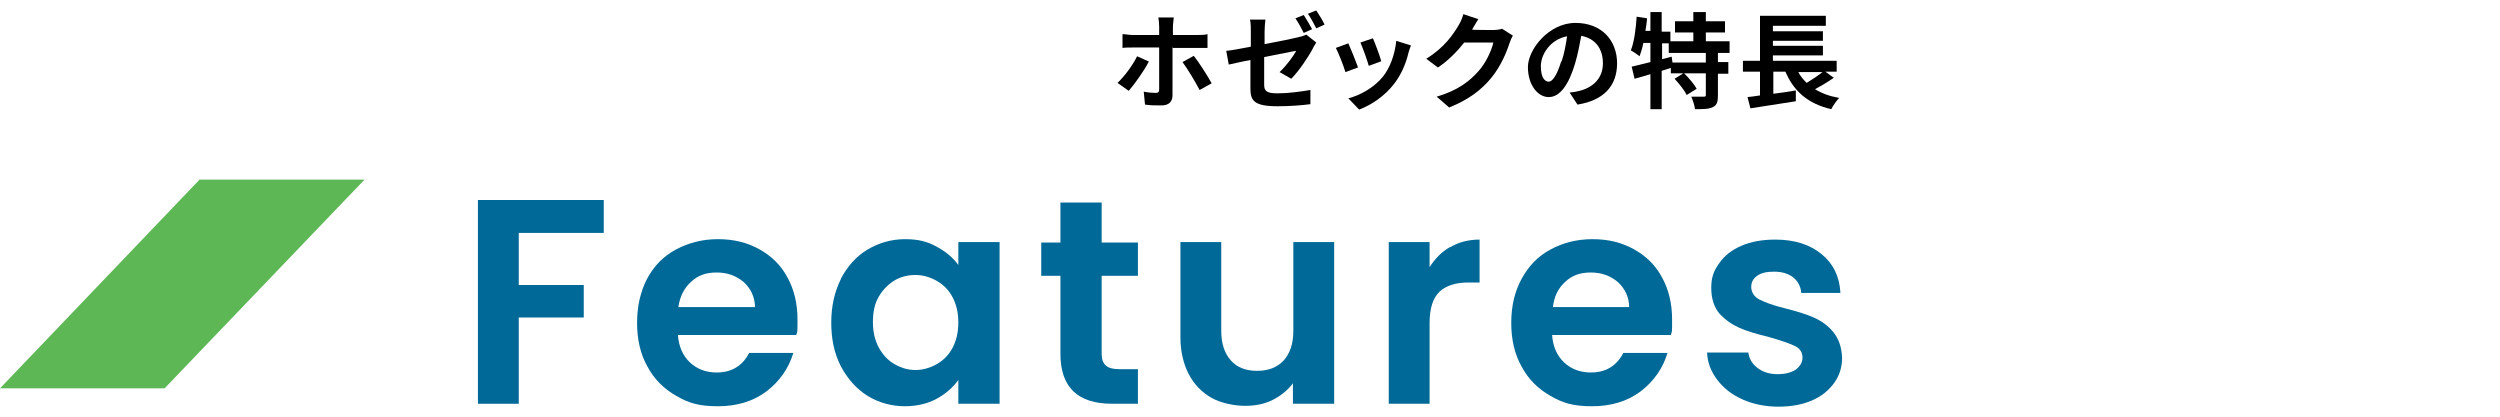
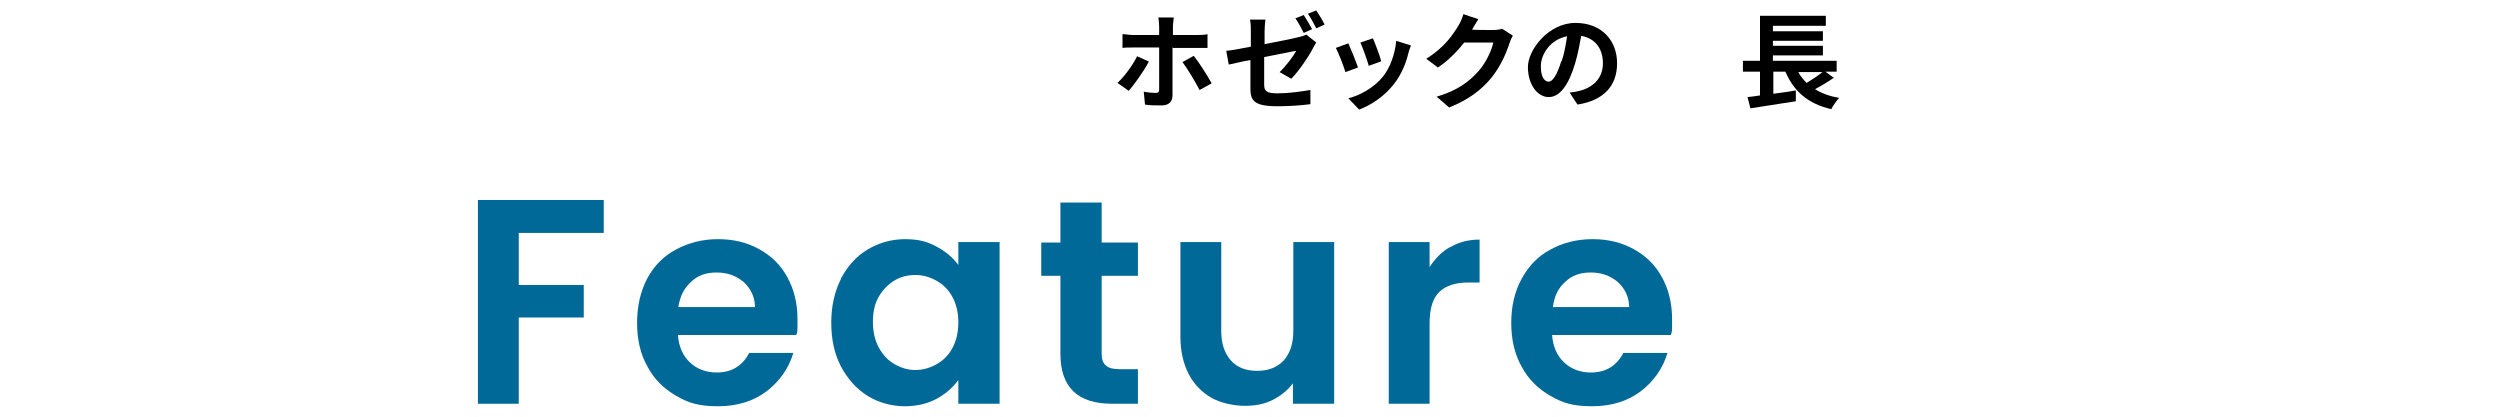
<svg xmlns="http://www.w3.org/2000/svg" id="_レイヤー_2" version="1.1" viewBox="0 0 600 100">
  <defs>
    <style>
      .st0 {
        fill: #5db755;
      }

      .st1 {
        fill: #006998;
      }
    </style>
  </defs>
  <g id="_文字">
    <g>
      <path d="M275.7,14.8c-1.1,2.2-3.5,5.5-4.8,7l-2.7-1.9c1.7-1.6,3.7-4.3,4.7-6.4l2.9,1.3h0ZM281.4,11.3v11.6c0,1.5-.9,2.4-2.6,2.4s-2.8,0-4-.2l-.3-3.1c1,.2,2.1.3,2.8.3s.9-.2.9-.9c0-.9,0-8.9,0-10h0s-6.4,0-6.4,0c-.8,0-1.7,0-2.4.1v-3.3c.8,0,1.6.2,2.4.2h6.4v-2c0-.7-.1-1.8-.2-2.2h3.7c0,.4-.2,1.5-.2,2.2v2h5.8c.7,0,1.8,0,2.5-.2v3.3c-.8,0-1.8,0-2.5,0h-5.8,0ZM286.5,13.4c1.3,1.6,3.3,4.8,4.3,6.6l-2.9,1.6c-1.1-2.1-2.9-5.1-4.1-6.7l2.7-1.5h0Z" />
      <path d="M303.5,10.6c3.6-.7,7.1-1.4,8.2-1.7.7-.2,1.3-.3,1.8-.6l2.4,1.9c-.2.4-.6.9-.8,1.4-1.1,2.1-3.4,5.5-5.2,7.3l-2.8-1.6c1.6-1.5,3.3-3.8,4-5.1-.8.1-4.1.8-7.7,1.5v6.6c0,1.5.5,2.1,3.2,2.1s5.4-.4,7.9-.8v3.4c-2.2.3-5.2.5-7.9.5-5.7,0-6.5-1.4-6.5-4.3v-6.8c-2.2.4-4.2.9-5.2,1.1l-.6-3.3c1.2-.1,3.4-.5,5.9-1v-3.6c0-.8,0-2.1-.2-2.9h3.7c-.1.8-.2,2-.2,2.9v2.9h0ZM312.9,7.9c-.5-1-1.3-2.5-2-3.5l2-.8c.6.9,1.5,2.5,2,3.4l-2,.9h0ZM315.9,6.8c-.5-1-1.3-2.5-2-3.5l2-.8c.6.9,1.6,2.5,2,3.4l-2,.9Z" />
      <path d="M325.9,16.2l-3,1.1c-.4-1.4-1.7-4.7-2.3-5.8l3-1.1c.6,1.3,1.8,4.3,2.3,5.7h0ZM338.6,11c-.3.8-.5,1.3-.6,1.8-.6,2.5-1.7,5.1-3.4,7.3-2.3,3-5.5,5.1-8.4,6.2l-2.6-2.7c2.8-.7,6.2-2.6,8.3-5.2,1.7-2.1,2.9-5.4,3.2-8.6,0,0,3.5,1.1,3.5,1.1ZM331.5,14.7l-3,1.1c-.3-1.2-1.4-4.2-2-5.6l3-1c.5,1.1,1.7,4.3,2,5.5h0Z" />
      <path d="M363.1,8.5c-.3.5-.6,1.2-.8,1.8-.7,2.2-2.1,5.6-4.4,8.4-2.4,2.9-5.4,5.2-10.1,7.1l-3-2.6c5.1-1.5,7.9-3.7,10.1-6.2,1.7-1.9,3.1-4.9,3.5-6.8h-7c-1.7,2.2-3.9,4.4-6.3,6l-2.8-2.1c4.4-2.7,6.5-5.9,7.8-8.1.4-.6.9-1.8,1.1-2.6l3.6,1.2c-.6.9-1.2,2-1.5,2.5h0c0,.1,5,.1,5,.1.8,0,1.6-.1,2.2-.3l2.5,1.6h0Z" />
      <path d="M376.8,22.2c1-.1,1.6-.2,2.3-.4,3.2-.8,5.6-3,5.6-6.6s-1.9-6-5.2-6.6c-.4,2.1-.8,4.4-1.5,6.7-1.5,5-3.6,8-6.3,8s-5-3-5-7.2,5-10.6,11.4-10.6,10,4.3,10,9.7-3.2,8.9-9.5,9.9l-1.9-2.9h0ZM374.8,14.7c.6-1.8,1-3.9,1.3-6-4.1.8-6.3,4.4-6.3,7.2s1,3.7,1.9,3.7,2-1.6,3-4.9h0Z" />
-       <path d="M412.3,12.7v2.2h2.5v2.8h-2.5v5.2c0,1.5-.2,2.3-1.2,2.8-1,.5-2.4.5-4.3.5-.1-.9-.5-2.1-.9-3,1.2,0,2.6,0,3,0,.4,0,.5-.1.5-.4v-5.2h-5.2c1.1,1.1,2.4,2.6,3,3.7l-2.4,1.5c-.5-1.1-1.8-2.7-2.9-3.9l2.1-1.3h-3v-1.3c-.7.2-1.5.5-2.2.7v9.2h-2.7v-8.4c-1.4.4-2.6.8-3.8,1.1l-.7-2.9c1.2-.3,2.8-.7,4.5-1.1v-4.6h-1.7c-.2,1.2-.6,2.3-.9,3.2-.5-.4-1.5-1.1-2.1-1.4.8-2,1.2-5.1,1.4-8.1l2.5.4c-.1,1-.2,2-.4,3h1.2V2.9h2.7v4.7h2.1v2.3h5.5v-2.1h-4.4v-2.7h4.4v-2.2h3v2.2h4.6v2.7h-4.6v2.1h5.7v2.8h-2.8ZM409.4,12.7h-8.9v-2.3h-1.6v3.8l2.3-.6.2,1.4h8v-2.3Z" />
      <path d="M440.2,18.6c-1.4,1-3.1,2-4.6,2.8,1.6,1,3.5,1.7,5.8,2.1-.6.6-1.5,1.9-1.9,2.7-5.6-1.3-9-4.3-11-9h-2.9v5.3c1.8-.2,3.6-.5,5.4-.8v2.6c-3.7.6-7.8,1.2-10.9,1.7l-.7-2.7c.9-.1,1.9-.2,3-.4v-5.7h-4.1v-2.6h4.1V3.8h15.8v2.4h-12.7v1.3h12v2.3h-12v1.2h12v2.3h-12v1.3h15.3v2.6h-2.7l1.9,1.4h0ZM431.6,17.3c.5,1,1.2,1.8,2,2.6,1.3-.8,2.8-1.8,3.8-2.6h-5.8,0Z" />
    </g>
-     <polygon class="st0" points="0 93.2 39.5 93.2 87.5 43.1 47.9 43.1 0 93.2" />
    <g>
      <path class="st1" d="M144.9,48v7.9h-20.4v12.5h15.6v7.8h-15.6v20.7h-9.8v-48.9h30.2Z" />
      <path class="st1" d="M191.1,80.4h-28.4c.2,2.8,1.2,5,2.9,6.6,1.7,1.6,3.9,2.4,6.4,2.4,3.6,0,6.2-1.6,7.8-4.7h10.6c-1.1,3.7-3.3,6.8-6.4,9.2-3.2,2.4-7.1,3.6-11.7,3.6s-7.1-.8-10-2.5c-3-1.7-5.3-4-6.9-7-1.7-3-2.5-6.5-2.5-10.5s.8-7.5,2.4-10.6c1.6-3,3.9-5.4,6.9-7s6.3-2.5,10.1-2.5,7,.8,9.9,2.4,5.2,3.8,6.8,6.8c1.6,2.9,2.4,6.3,2.4,10s0,2.7-.3,3.8h0ZM181.2,73.8c0-2.5-1-4.5-2.7-6.1-1.8-1.5-3.9-2.3-6.5-2.3s-4.5.7-6.1,2.2c-1.7,1.5-2.7,3.5-3.1,6.1h18.4,0Z" />
      <path class="st1" d="M201.8,66.9c1.6-3,3.7-5.4,6.4-7s5.7-2.5,9-2.5,5.4.6,7.6,1.8c2.2,1.2,3.9,2.6,5.2,4.4v-5.5h9.9v38.8h-9.9v-5.7c-1.3,1.8-3,3.3-5.2,4.5-2.2,1.2-4.8,1.8-7.7,1.8s-6.2-.8-8.9-2.5c-2.7-1.7-4.8-4.1-6.4-7.1-1.6-3.1-2.3-6.6-2.3-10.5s.8-7.4,2.3-10.4h0ZM228.6,71.3c-.9-1.7-2.2-3-3.8-3.9-1.6-.9-3.3-1.4-5.1-1.4s-3.5.4-5,1.3c-1.5.9-2.8,2.2-3.8,3.9-1,1.7-1.4,3.7-1.4,6.1s.5,4.4,1.4,6.1c1,1.8,2.2,3.1,3.8,4s3.2,1.4,5,1.4,3.5-.5,5.1-1.4,2.9-2.2,3.8-3.9,1.4-3.7,1.4-6.1-.5-4.4-1.4-6.1h0Z" />
      <path class="st1" d="M264.4,66.1v18.8c0,1.3.3,2.2,1,2.8.6.6,1.7.9,3.2.9h4.5v8.3h-6.2c-8.3,0-12.4-4-12.4-12v-18.7h-4.6v-8h4.6v-9.6h9.9v9.6h8.7v8h-8.7Z" />
      <path class="st1" d="M320.2,58.1v38.8h-9.9v-4.9c-1.3,1.7-2.9,3-4.9,4s-4.2,1.4-6.6,1.4-5.7-.6-8-1.9c-2.3-1.3-4.2-3.2-5.5-5.7s-2-5.5-2-8.9v-22.8h9.8v21.3c0,3.1.8,5.4,2.3,7.1,1.5,1.7,3.6,2.5,6.3,2.5s4.8-.8,6.4-2.5c1.5-1.7,2.3-4,2.3-7.1v-21.3h9.9Z" />
      <path class="st1" d="M348.1,59.3c2-1.2,4.4-1.8,7-1.8v10.3h-2.6c-3.1,0-5.4.7-7,2.2s-2.4,4-2.4,7.6v19.3h-9.8v-38.8h9.8v6c1.3-2,2.9-3.7,4.9-4.8Z" />
      <path class="st1" d="M400.9,80.4h-28.4c.2,2.8,1.2,5,2.9,6.6,1.7,1.6,3.9,2.4,6.4,2.4,3.6,0,6.2-1.6,7.8-4.7h10.6c-1.1,3.7-3.3,6.8-6.4,9.2-3.2,2.4-7.1,3.6-11.7,3.6s-7.1-.8-10-2.5c-3-1.7-5.3-4-6.9-7-1.7-3-2.5-6.5-2.5-10.5s.8-7.5,2.5-10.6,3.9-5.4,6.9-7c2.9-1.6,6.3-2.5,10.1-2.5s7,.8,9.9,2.4c2.9,1.6,5.2,3.8,6.8,6.8,1.6,2.9,2.4,6.3,2.4,10s0,2.7-.3,3.8h0ZM391,73.8c0-2.5-1-4.5-2.7-6.1-1.8-1.5-3.9-2.3-6.5-2.3s-4.5.7-6.1,2.2c-1.7,1.5-2.7,3.5-3,6.1h18.4,0Z" />
-       <path class="st1" d="M418.1,95.8c-2.5-1.1-4.5-2.7-6-4.7-1.5-2-2.3-4.1-2.4-6.5h9.9c.2,1.5.9,2.7,2.2,3.7,1.3,1,2.9,1.5,4.8,1.5s3.3-.4,4.4-1.1c1-.8,1.6-1.7,1.6-2.9s-.6-2.2-1.9-2.8c-1.3-.6-3.3-1.3-6.1-2.1-2.9-.7-5.3-1.4-7.1-2.2s-3.4-1.9-4.8-3.4c-1.3-1.5-2-3.6-2-6.2s.6-4.1,1.9-5.9c1.2-1.8,3-3.2,5.3-4.2s5-1.5,8.2-1.5c4.6,0,8.3,1.2,11.1,3.5s4.3,5.4,4.5,9.3h-9.4c-.1-1.5-.8-2.8-1.9-3.7-1.1-.9-2.7-1.4-4.6-1.4s-3.1.3-4.1,1c-1,.7-1.4,1.6-1.4,2.7s.6,2.3,2,3,3.3,1.4,6.1,2.1c2.8.7,5.1,1.4,6.9,2.2s3.4,1.9,4.7,3.5c1.3,1.6,2,3.6,2.1,6.2,0,2.2-.6,4.2-1.9,6s-3,3.2-5.3,4.2c-2.3,1-5,1.5-8.1,1.5s-6-.6-8.5-1.7h0Z" />
    </g>
  </g>
</svg>